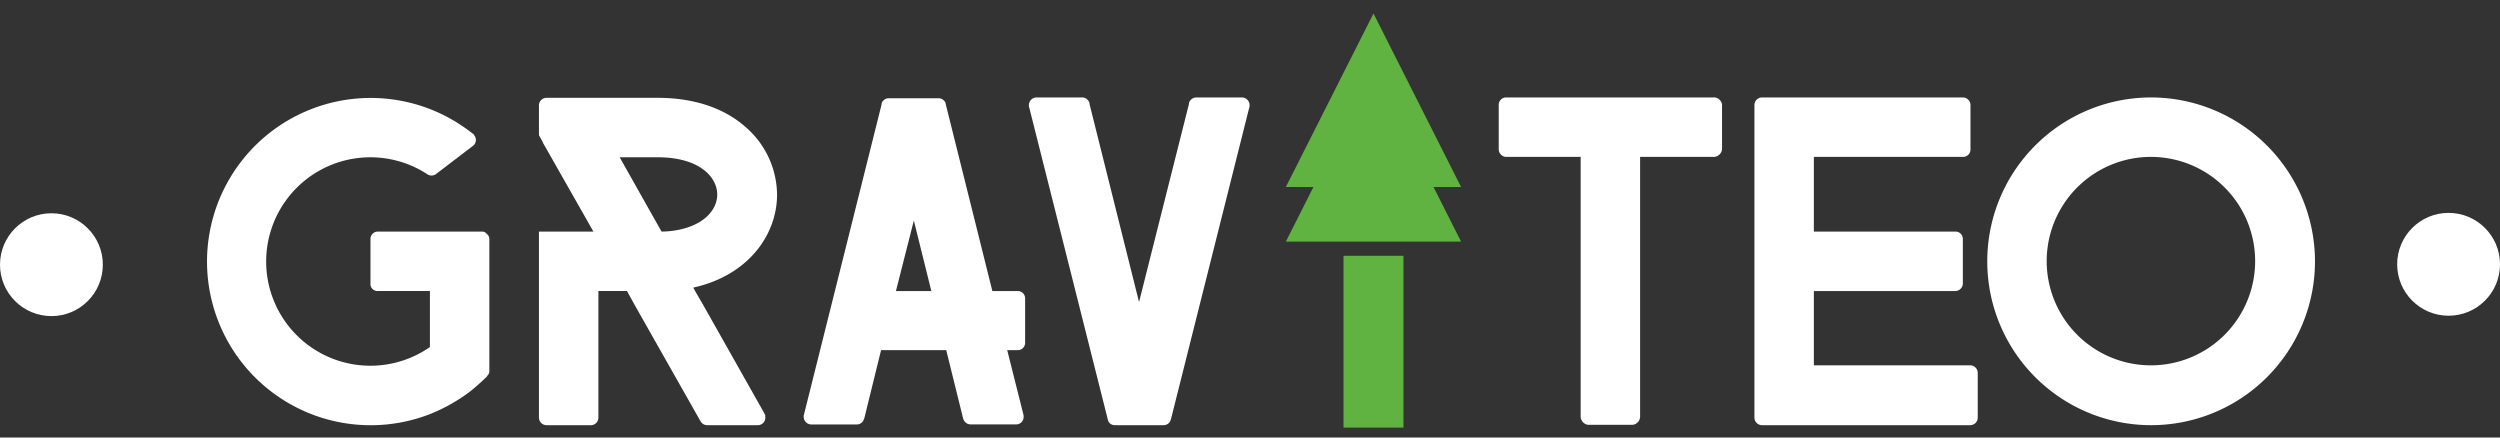
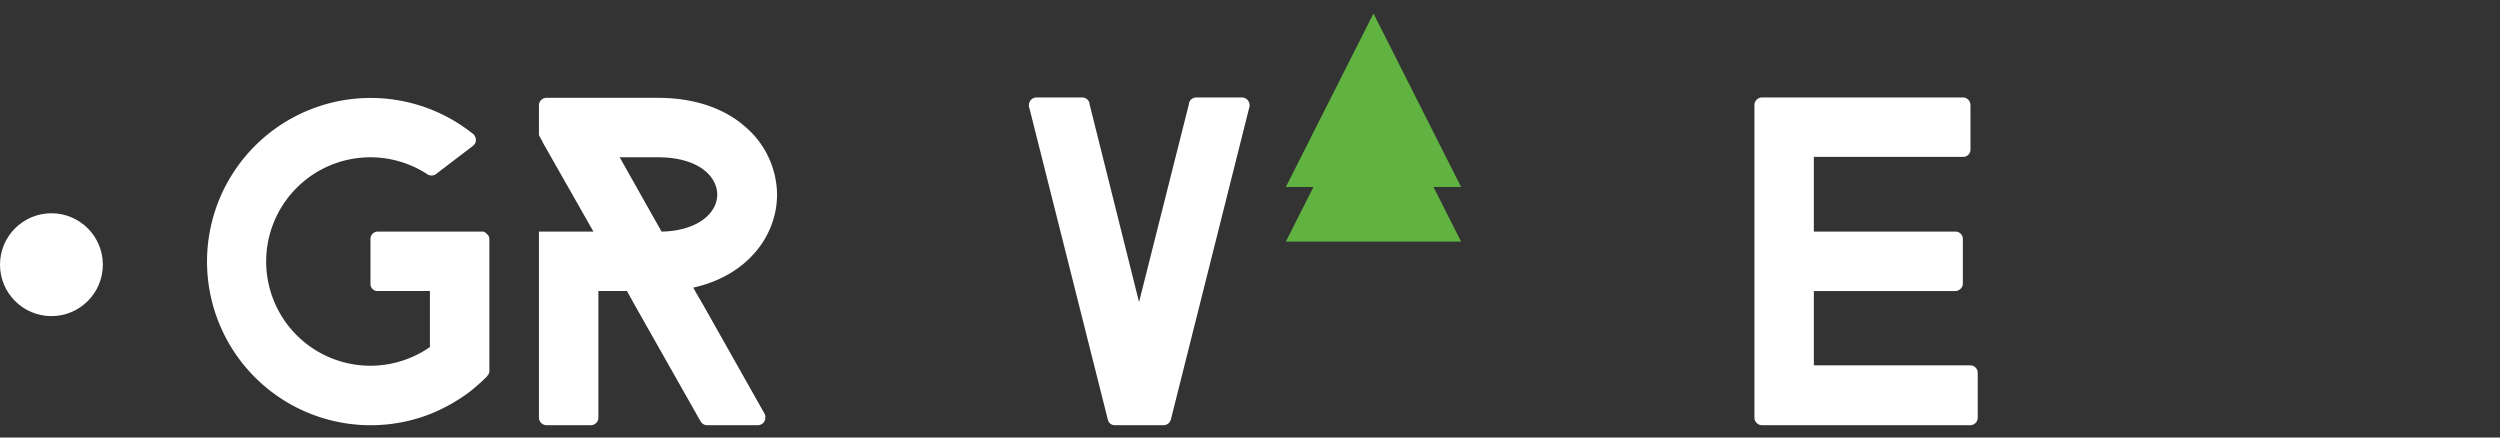
<svg xmlns="http://www.w3.org/2000/svg" width="400" height="70" viewBox="0 0 400 70">
  <rect x="0" y="0" width="400" height="70" fill="#333333" stroke="none" />
  <rect width="400" height="70" fill="#fff" opacity="0" />
  <g transform="translate(0 2.157)">
    <path d="M127.731,283.82a.867.867,0,0,0-.731-.366H110.293a1.172,1.172,0,0,0-1.158,1.219v7.133a1.121,1.121,0,0,0,1.158,1.159h8.353v8.963a16.675,16.675,0,1,1-.365-27.62,1.194,1.194,0,0,0,1.342-.061l5.914-4.512a1.184,1.184,0,0,0,.182-1.707c0-.061-.061-.122-.122-.182l-.183-.122a26.182,26.182,0,1,0-6.768,44.936,27.745,27.745,0,0,0,6.4-3.6,35.6,35.6,0,0,0,2.743-2.439v-.061a1.024,1.024,0,0,0,.366-.854V284.674A.989.989,0,0,0,127.731,283.82Z" transform="translate(-49.859 -248.557)" fill="#fff" />
    <path d="M221.839,277.557a14.447,14.447,0,0,0-5.3-11.036c-3.414-2.927-8.231-4.451-13.779-4.451h-17.8a1.212,1.212,0,0,0-1.219,1.159v4.816l.61,1.1v.061l8.109,14.268h-8.719v29.754a1.223,1.223,0,0,0,1.219,1.219h7.135a1.212,1.212,0,0,0,1.158-1.219V292.982h4.573l1.28,2.317,10.426,18.413.122.183a1.154,1.154,0,0,0,.975.549h8.17a1.19,1.19,0,0,0,1.159-1.28.9.9,0,0,0-.122-.548l-.062-.122L210.071,295.3l-1.342-2.317-.3-.549C217.266,290.482,221.839,283.959,221.839,277.557Zm-16.707,5.792a16.052,16.052,0,0,1-1.768.122l-1.28-2.256-5.427-9.633h6.1c6.585,0,9.511,3.109,9.511,5.975C212.266,280,210.071,282.678,205.132,283.349Z" transform="translate(-97.51 -248.574)" fill="#fff" />
-     <path d="M298.321,293.037H294.3l-7.439-29.815-.061-.3a1.2,1.2,0,0,0-1.1-.732h-7.988a1.206,1.206,0,0,0-1.1.732l-.061.366-12.377,49.448c0,.061,0,.122-.062.122v.244a1.229,1.229,0,0,0,1.159,1.28h7.378a1.171,1.171,0,0,0,1.1-.853.212.212,0,0,1,.061-.122l2.683-10.913H286.92L289.6,313.34l.061.183a1.233,1.233,0,0,0,1.1.853h7.378a1.19,1.19,0,0,0,1.159-1.28v-.122l-.062-.3-2.561-10.182h1.647a1.172,1.172,0,0,0,1.219-1.159v-7.134A1.172,1.172,0,0,0,298.321,293.037Zm-19.45,0,2.866-11.28,2.8,11.28Z" transform="translate(-135.522 -248.628)" fill="#fff" />
    <path d="M366.556,261.954H359.24a1.227,1.227,0,0,0-1.159.915v.122l-7.987,31.7-7.926-31.7v-.122a1.226,1.226,0,0,0-1.158-.915h-7.378a1.229,1.229,0,0,0-1.159,1.28v.244c0,.061.061.061.061.122l12.56,49.874a1.109,1.109,0,0,0,1.1.915h7.865a1.171,1.171,0,0,0,1.1-.853c0-.061.061-.122.061-.183l12.5-49.752a.779.779,0,0,0,.061-.366A1.238,1.238,0,0,0,366.556,261.954Z" transform="translate(-167.847 -248.519)" fill="#fff" />
-     <path d="M509.349,261.954H476.3a1.172,1.172,0,0,0-1.219,1.159v7.134a1.223,1.223,0,0,0,1.219,1.219h11.889v41.4a1.371,1.371,0,0,0,1.159,1.463h7.194a1.371,1.371,0,0,0,1.159-1.463v-41.4h11.646a1.37,1.37,0,0,0,1.463-1.219v-7.134A1.326,1.326,0,0,0,509.349,261.954Z" transform="translate(-235.284 -248.519)" fill="#fff" />
    <path d="M587.263,304.817H562.2V292.928h22.62a1.223,1.223,0,0,0,1.219-1.219v-7.134a1.172,1.172,0,0,0-1.219-1.159H562.2V271.465h23.84a1.172,1.172,0,0,0,1.22-1.158v-7.134a1.224,1.224,0,0,0-1.22-1.22H553.911a1.223,1.223,0,0,0-1.219,1.22v50a1.223,1.223,0,0,0,1.219,1.219h33.351a1.212,1.212,0,0,0,1.159-1.219v-7.134A1.212,1.212,0,0,0,587.263,304.817Z" transform="translate(-271.984 -248.519)" fill="#fff" />
-     <path d="M649.581,261.954A26.218,26.218,0,1,0,675.8,288.171,26.255,26.255,0,0,0,649.581,261.954Zm0,42.863a16.676,16.676,0,1,1,16.644-16.645A16.679,16.679,0,0,1,649.581,304.817Z" transform="translate(-305.402 -248.519)" fill="#fff" />
-     <rect width="9.592" height="27.489" transform="translate(214.961 38.769)" fill="#60b341" />
    <path d="M424.485,236.466l-14.019,27.76h4.413l-4.413,8.738H438.5l-4.413-8.738H438.5Z" transform="translate(-204.728 -236.466)" fill="#60b341" />
    <circle cx="8.227" cy="8.227" r="8.227" transform="translate(0 31.965)" fill="#fff" />
-     <circle cx="8.227" cy="8.227" r="8.227" transform="translate(383.546 31.905)" fill="#fff" />
  </g>
</svg>